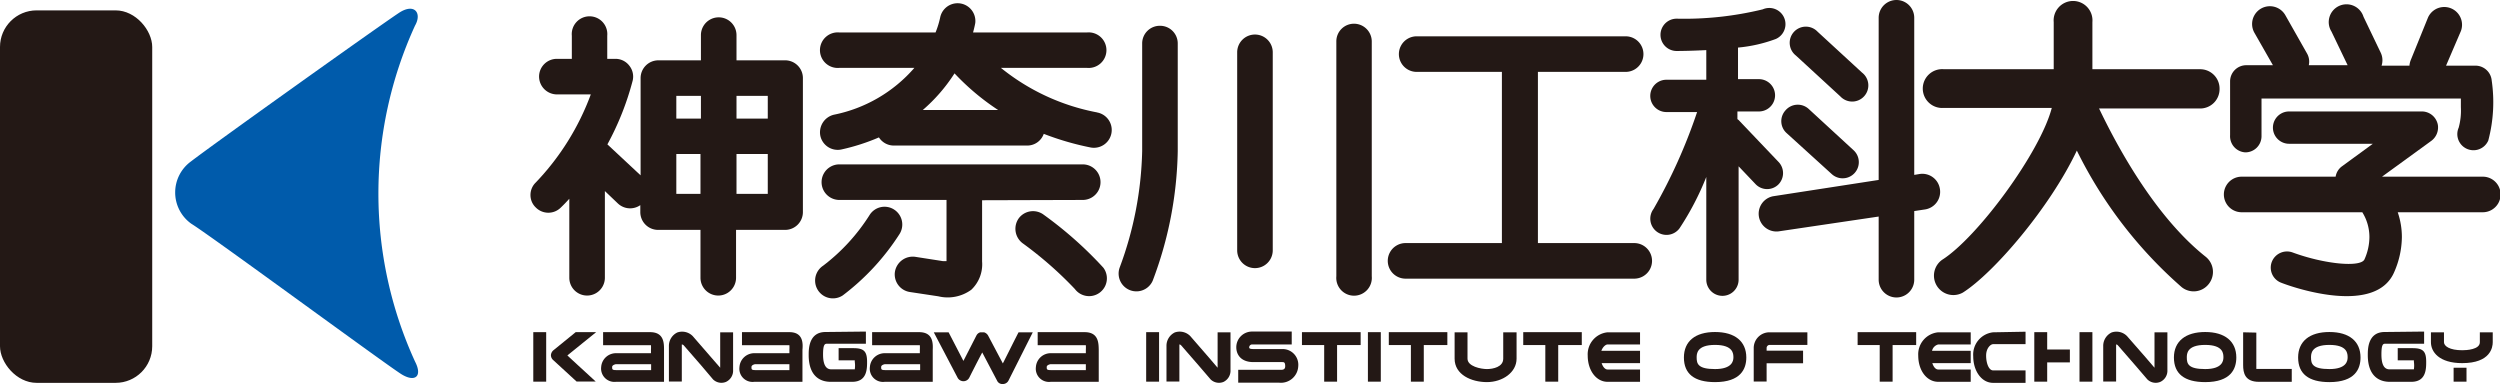
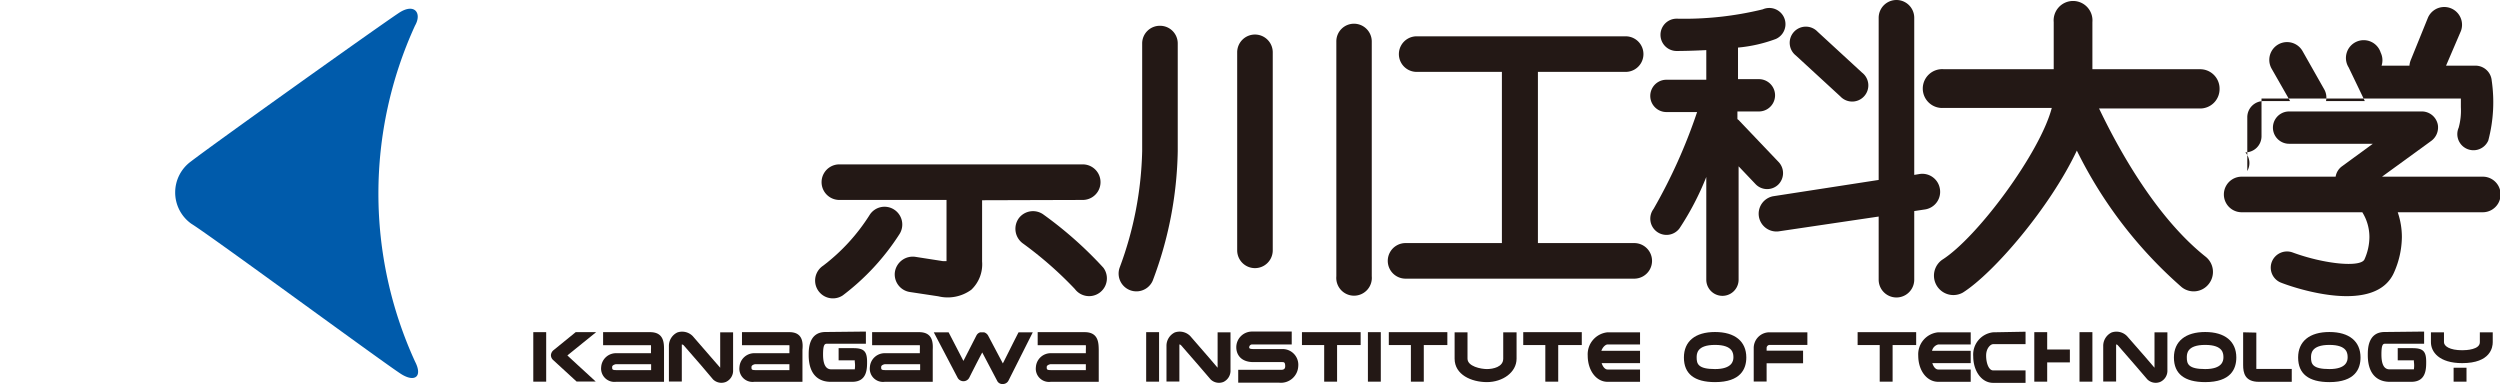
<svg xmlns="http://www.w3.org/2000/svg" viewBox="0 0 168.67 25.91">
  <defs>
    <style>.cls-1{fill:#231815;}.cls-2{fill:#005bab;}</style>
  </defs>
  <g id="レイヤー_5" data-name="レイヤー 5">
-     <rect class="cls-1" y="0.7" width="10.27" height="25.13" rx="2.47" />
    <path class="cls-2" d="M454.64,372.14c-1.59,1.06-12.55,8.88-14,10a2.59,2.59,0,0,0,0,4.21c1.42.88,13.33,9.65,14.22,10.18s1.4.12.88-.88a27.22,27.22,0,0,1,0-22.66C456.23,372.14,455.7,371.43,454.64,372.14Z" transform="translate(-427.74 -371.26)" />
-     <path class="cls-1" d="M480.74,375.33h-3.31v-1.7a1.2,1.2,0,1,0-2.4,0v1.7h-2.87a1.2,1.2,0,0,0-1.2,1.2v6.56L468.72,381a19,19,0,0,0,1.71-4.32,1.18,1.18,0,0,0-.24-1,1.17,1.17,0,0,0-.93-.45h-.55v-1.56a1.2,1.2,0,1,0-2.39,0v1.56h-1a1.2,1.2,0,0,0-1.21,1.19,1.21,1.21,0,0,0,1.21,1.21h2.28a17.18,17.18,0,0,1-3.71,5.94,1.17,1.17,0,0,0-.36.85,1.15,1.15,0,0,0,.36.84,1.19,1.19,0,0,0,1.69,0c.2-.19.39-.39.57-.59V390a1.2,1.2,0,0,0,2.4,0v-5.85l.88.84a1.2,1.2,0,0,0,1.51.11v.47a1.2,1.2,0,0,0,1.2,1.2H475V390a1.2,1.2,0,1,0,2.4,0v-3.23h3.31a1.2,1.2,0,0,0,1.2-1.2v-9A1.2,1.2,0,0,0,480.74,375.33Zm-1.2,2.4v1.53h-2.11v-1.53Zm-4.51,0v1.53h-1.66v-1.53Zm-1.66,6.61v-2.69H475v2.69Zm4.06,0v-2.69h2.11v2.69Z" transform="translate(-427.74 -371.26)" />
-     <path class="cls-1" d="M501.74,378.84a14.62,14.62,0,0,1-6.47-3h5.81a1.2,1.2,0,1,0,0-2.39h-7.69c.1-.36.14-.59.15-.64a1.2,1.2,0,0,0-2.36-.41,6.1,6.1,0,0,1-.32,1.05h-6.49a1.2,1.2,0,1,0,0,2.39h5.06A9.71,9.71,0,0,1,484,379a1.22,1.22,0,0,0-.91,1.44,1.2,1.2,0,0,0,1.44.9,14,14,0,0,0,2.51-.81,1.19,1.19,0,0,0,1,.55h9a1.18,1.18,0,0,0,1.12-.79,19,19,0,0,0,3.16.92,1.2,1.2,0,0,0,.45-2.36ZM490,378.68a11.27,11.27,0,0,0,2.14-2.47,16.23,16.23,0,0,0,2.94,2.47Z" transform="translate(-427.74 -371.26)" />
    <path class="cls-1" d="M500.79,384.75a1.2,1.2,0,0,0,0-2.4H484.37a1.2,1.2,0,1,0,0,2.4h7.23v4.13l-.23,0-1.86-.29a1.22,1.22,0,0,0-1.39,1,1.2,1.2,0,0,0,1,1.37l1.92.29a2.7,2.7,0,0,0,2.23-.44,2.36,2.36,0,0,0,.73-1.91v-4.13Z" transform="translate(-427.74 -371.26)" />
    <path class="cls-1" d="M488.08,385.41a1.19,1.19,0,0,0-1.66.34,13,13,0,0,1-3.15,3.44,1.2,1.2,0,1,0,1.33,2,16,16,0,0,0,3.81-4.11A1.2,1.2,0,0,0,488.08,385.41Z" transform="translate(-427.74 -371.26)" />
    <path class="cls-1" d="M498.16,385.75a1.2,1.2,0,0,0-1.68.23,1.22,1.22,0,0,0,.24,1.68,25.39,25.39,0,0,1,3.54,3.1,1.2,1.2,0,1,0,1.92-1.44A26.26,26.26,0,0,0,498.16,385.75Z" transform="translate(-427.74 -371.26)" />
    <path class="cls-1" d="M506,373a1.19,1.19,0,0,0-1.2,1.19v7.27a23.9,23.9,0,0,1-1.51,7.83,1.2,1.2,0,0,0,2.22.91,25.8,25.8,0,0,0,1.69-8.74V374.2A1.19,1.19,0,0,0,506,373Z" transform="translate(-427.74 -371.26)" />
    <path class="cls-1" d="M512.41,373.59a1.2,1.2,0,0,0-1.2,1.2v13.36a1.2,1.2,0,0,0,2.4,0V374.79A1.2,1.2,0,0,0,512.41,373.59Z" transform="translate(-427.74 -371.26)" />
    <path class="cls-1" d="M519.09,372.86a1.19,1.19,0,0,0-1.19,1.2V389.9a1.2,1.2,0,1,0,2.39,0V374.06A1.2,1.2,0,0,0,519.09,372.86Z" transform="translate(-427.74 -371.26)" />
    <path class="cls-1" d="M538,387.66h-6.5V376.11h5.92a1.2,1.2,0,0,0,0-2.4H523.32a1.2,1.2,0,0,0,0,2.4h5.75v11.55h-6.5a1.2,1.2,0,0,0,0,2.4H538a1.2,1.2,0,1,0,0-2.4Z" transform="translate(-427.74 -371.26)" />
    <path class="cls-1" d="M547.72,383.71a1.09,1.09,0,0,0,0-1.54l-2.62-2.75a.53.53,0,0,0-.14-.12v-.52h1.45a1.09,1.09,0,0,0,0-2.18H545v-2.13a9.84,9.84,0,0,0,2.55-.58,1.09,1.09,0,0,0-.88-2,22.33,22.33,0,0,1-5.81.63,1.09,1.09,0,1,0,0,2.18s.86,0,2-.06v2h-2.69a1.09,1.09,0,0,0,0,2.18h2.07a36.22,36.22,0,0,1-2.94,6.54,1.09,1.09,0,1,0,1.75,1.31,18.94,18.94,0,0,0,1.81-3.47v6.93a1.09,1.09,0,1,0,2.18,0v-7.65l1.17,1.23A1.08,1.08,0,0,0,547.72,383.71Z" transform="translate(-427.74 -371.26)" />
    <path class="cls-1" d="M551.91,377.77a1.09,1.09,0,1,0,1.46-1.61l-3-2.76a1.09,1.09,0,1,0-1.46,1.61Z" transform="translate(-427.74 -371.26)" />
-     <path class="cls-1" d="M548.2,378.71a1.08,1.08,0,0,0,.08,1.53l3.05,2.77a1.09,1.09,0,0,0,1.46-1.62l-3-2.76A1.09,1.09,0,0,0,548.2,378.71Z" transform="translate(-427.74 -371.26)" />
    <path class="cls-1" d="M558.62,384a1.2,1.2,0,0,0-1.37-1l-.36.06V372.46a1.2,1.2,0,1,0-2.4,0V383.4l-7.12,1.1a1.2,1.2,0,0,0,.37,2.37l6.75-1v4.26a1.2,1.2,0,0,0,2.4,0v-4.63l.73-.11A1.2,1.2,0,0,0,558.62,384Z" transform="translate(-427.74 -371.26)" />
    <path class="cls-1" d="M577.49,377.24a1.31,1.31,0,0,0-1.31-1.31h-7.27v-3.18a1.31,1.31,0,1,0-2.61,0v3.18h-7.41a1.31,1.31,0,1,0,0,2.61h7.28c-.78,3-5,8.73-7.4,10.25a1.31,1.31,0,0,0,1.4,2.21c2.07-1.31,5.86-5.71,7.69-9.58a29.56,29.56,0,0,0,7.07,9.21,1.29,1.29,0,0,0,1.83-.21,1.31,1.31,0,0,0-.21-1.84c-3.63-2.88-6.23-8-7.19-10h6.82A1.31,1.31,0,0,0,577.49,377.24Z" transform="translate(-427.74 -371.26)" />
-     <path class="cls-1" d="M579.23,381.54a1.09,1.09,0,0,0,1.09-1.09v-2.54h13.45c0,.2,0,.4,0,.58a4.32,4.32,0,0,1-.15,1.39,1.07,1.07,0,0,0-.09.43,1.09,1.09,0,0,0,2.09.43,10.12,10.12,0,0,0,.23-4.05,1.1,1.1,0,0,0-1.08-1h-2l1-2.33a1.2,1.2,0,0,0-2.22-.91l-1.16,2.86a1.31,1.31,0,0,0-.09.38h-1.88a1.18,1.18,0,0,0-.06-.88l-1.16-2.42a1.2,1.2,0,1,0-2.16,1l1.09,2.27h-2.62a1.11,1.11,0,0,0-.13-.81l-1.45-2.56a1.2,1.2,0,1,0-2.09,1.18l1.25,2.19h-1.8a1.09,1.09,0,0,0-1.09,1.09v3.63A1.09,1.09,0,0,0,579.23,381.54Z" transform="translate(-427.74 -371.26)" />
+     <path class="cls-1" d="M579.23,381.54a1.09,1.09,0,0,0,1.09-1.09v-2.54h13.45c0,.2,0,.4,0,.58a4.32,4.32,0,0,1-.15,1.39,1.07,1.07,0,0,0-.09.43,1.09,1.09,0,0,0,2.09.43,10.12,10.12,0,0,0,.23-4.05,1.1,1.1,0,0,0-1.08-1h-2l1-2.33a1.2,1.2,0,0,0-2.22-.91l-1.16,2.86a1.31,1.31,0,0,0-.09.38h-1.88a1.18,1.18,0,0,0-.06-.88a1.2,1.2,0,1,0-2.16,1l1.09,2.27h-2.62a1.11,1.11,0,0,0-.13-.81l-1.45-2.56a1.2,1.2,0,1,0-2.09,1.18l1.25,2.19h-1.8a1.09,1.09,0,0,0-1.09,1.09v3.63A1.09,1.09,0,0,0,579.23,381.54Z" transform="translate(-427.74 -371.26)" />
    <path class="cls-1" d="M595.21,383.18h-6.76l3.33-2.42a1.12,1.12,0,0,0,.45-.89.91.91,0,0,0-.05-.33,1.1,1.1,0,0,0-1-.76h-9a1.09,1.09,0,0,0,0,2.18h5.65l-2.08,1.52a1.07,1.07,0,0,0-.43.7h-6.34a1.2,1.2,0,0,0,0,2.4h8.14a3.16,3.16,0,0,1,.48,1.67,3.71,3.71,0,0,1-.33,1.5c-.23.57-2.69.34-4.86-.46a1.1,1.1,0,0,0-1.4.65,1.09,1.09,0,0,0,.65,1.4c1,.39,6.39,2.18,7.62-.74a6,6,0,0,0,.51-2.35,5.17,5.17,0,0,0-.28-1.67h5.74a1.2,1.2,0,0,0,0-2.4Z" transform="translate(-427.74 -371.26)" />
    <rect class="cls-1" x="35.98" y="22.41" width="0.87" height="3.34" />
    <path class="cls-1" d="M471.6,393.67h-3.17v.88h3.23a2.91,2.91,0,0,1,0,.31v.23H469.3a1,1,0,0,0-1,.93.9.9,0,0,0,1,1h2.37v0h.87v-2.16C472.54,394.41,472.54,393.67,471.6,393.67Zm-2.3,2.56c-.26,0-.26-.06-.26-.21s.26-.19.26-.19h2.37v.4Z" transform="translate(-427.74 -371.26)" />
    <path class="cls-1" d="M481,393.67H477.8v.88H481a2.91,2.91,0,0,1,0,.31v.23h-2.37a1,1,0,0,0-1,.93.89.89,0,0,0,1,1H481v0h.88v-2.16C481.92,394.41,481.92,393.67,481,393.67Zm-2.31,2.56c-.25,0-.25-.06-.25-.21s.25-.19.25-.19H481v.4Z" transform="translate(-427.74 -371.26)" />
    <path class="cls-1" d="M489.75,393.67h-3.17v.88h3.22a2.69,2.69,0,0,1,0,.31v.23h-2.37a1,1,0,0,0-1,.93.89.89,0,0,0,1,1h2.37v0h.87v-2.16C490.69,394.41,490.69,393.67,489.75,393.67Zm-2.3,2.56c-.26,0-.26-.06-.26-.21s.25-.19.26-.19h2.37v.4Z" transform="translate(-427.74 -371.26)" />
    <path class="cls-1" d="M500.92,393.67h-3.17v.88H501a2.69,2.69,0,0,1,0,.31v.23h-2.37a1,1,0,0,0-1,.93.89.89,0,0,0,1,1H501v0h.87v-2.16C501.86,394.41,501.86,393.67,500.92,393.67Zm-2.3,2.56c-.26,0-.26-.06-.26-.21s.26-.19.26-.19H501v.4Z" transform="translate(-427.74 -371.26)" />
    <path class="cls-1" d="M473.44,393.69a1,1,0,0,0-.57.91V397h.87V394.6c0-.06,0-.1,0-.1s.07,0,.13.06l1.2,1.38.78.92a.81.81,0,0,0,.86.17.83.83,0,0,0,.49-.81v-2.54h-.87v2.39l-.6-.69-1.25-1.44A1,1,0,0,0,473.44,393.69Z" transform="translate(-427.74 -371.26)" />
    <path class="cls-1" d="M507,393.69a1,1,0,0,0-.56.91V397h.87V394.6c0-.06,0-.1,0-.1s.07,0,.12.06l1.2,1.38.79.92a.81.81,0,0,0,.86.17.84.84,0,0,0,.48-.81v-2.54h-.87v2.39l-.59-.69-1.25-1.44A1,1,0,0,0,507,393.69Z" transform="translate(-427.74 -371.26)" />
    <path class="cls-1" d="M483.44,393.66c-1.14,0-1.14,1.16-1.14,1.55,0,1.63,1,1.81,1.47,1.81h1.47c1,0,1-.88,1-1.35,0-.71-.22-.92-.92-.92h-1v.82h1.09v.1a1.77,1.77,0,0,1,0,.51h-1.54c-.18,0-.6,0-.6-1,0-.67.11-.73.27-.73h2.62v-.82Z" transform="translate(-427.74 -371.26)" />
    <path class="cls-1" d="M588.63,393.66c-1.14,0-1.14,1.16-1.14,1.55,0,1.63,1,1.81,1.47,1.81h1.47c1,0,1-.88,1-1.35,0-.71-.21-.92-.92-.92h-1v.82h1.09v.1a1.77,1.77,0,0,1,0,.51H589c-.18,0-.59,0-.59-1,0-.67.1-.73.26-.73h2.62v-.82Z" transform="translate(-427.74 -371.26)" />
    <rect class="cls-1" x="77.33" y="22.41" width="0.87" height="3.34" />
    <path class="cls-1" d="M512.24,393.63a1.06,1.06,0,0,0-1.09,1.06c0,.48.3,1,1.16,1h1.93c.12,0,.21,0,.21.28s-.25.24-.4.24h-2.77v.87h2.77a1.17,1.17,0,0,0,1.28-1.11,1.06,1.06,0,0,0-1.09-1.16h-1.93c-.29,0-.29-.07-.29-.12a.2.2,0,0,1,.22-.19h2.65v-.87Z" transform="translate(-427.74 -371.26)" />
    <polygon class="cls-1" points="91.8 22.41 87.84 22.41 87.84 23.28 89.34 23.28 89.34 25.75 90.21 25.75 90.21 23.28 91.8 23.28 91.8 22.41" />
    <polygon class="cls-1" points="97.65 22.41 93.7 22.41 93.7 23.28 95.19 23.28 95.19 25.75 96.06 25.75 96.06 23.28 97.65 23.28 97.65 22.41" />
    <polygon class="cls-1" points="106.72 22.41 102.77 22.41 102.77 23.28 104.26 23.28 104.26 25.75 105.13 25.75 105.13 23.28 106.72 23.28 106.72 22.41" />
    <rect class="cls-1" x="92.29" y="22.41" width="0.87" height="3.34" />
    <path class="cls-1" d="M529.16,393.68v1.78c0,.56-.69.7-1.1.7s-1.31-.18-1.31-.7v-1.78h-.87v1.78c0,1.08,1.13,1.58,2.18,1.58s2-.65,2-1.58v-1.78Z" transform="translate(-427.74 -371.26)" />
    <path class="cls-1" d="M536.2,394.5h2.19v-.82H536.2a1.49,1.49,0,0,0-1.34,1.57c0,1,.57,1.77,1.34,1.77h2.19v-.83H536.2c-.17,0-.32-.18-.4-.43h2.59v-.83h-2.61C535.88,394.65,536.08,394.5,536.2,394.5Z" transform="translate(-427.74 -371.26)" />
    <polygon class="cls-1" points="129.28 22.41 125.33 22.41 125.33 23.28 126.82 23.28 126.82 25.75 127.69 25.75 127.69 23.28 129.28 23.28 129.28 22.41" />
    <path class="cls-1" d="M562.21,393.68a1.51,1.51,0,0,0-1.34,1.61c0,1,.56,1.8,1.34,1.8h2.19v-.84h-2.19c-.29,0-.47-.49-.47-1s.31-.77.47-.77h2.19v-.84Z" transform="translate(-427.74 -371.26)" />
    <path class="cls-1" d="M558.51,394.5h2.19v-.82h-2.19a1.49,1.49,0,0,0-1.35,1.57c0,1,.57,1.77,1.35,1.77h2.19v-.83h-2.19c-.18,0-.32-.18-.4-.43h2.59v-.83h-2.61A.57.57,0,0,1,558.51,394.5Z" transform="translate(-427.74 -371.26)" />
    <path class="cls-1" d="M541.35,395.38c0,1.1.7,1.66,2.1,1.66,1.74,0,2.11-.9,2.11-1.66,0-1.09-.77-1.72-2.11-1.72S541.35,394.29,541.35,395.38Zm.86,0c0-.24,0-.85,1.24-.85s1.24.61,1.24.85-.1.78-1.24.78S542.21,395.81,542.21,395.38Z" transform="translate(-427.74 -371.26)" />
    <path class="cls-1" d="M574.41,395.38c0,1.1.71,1.66,2.11,1.66,1.74,0,2.1-.9,2.1-1.66,0-1.09-.77-1.72-2.1-1.72S574.41,394.29,574.41,395.38Zm.87,0c0-.24,0-.85,1.24-.85s1.23.61,1.23.85-.09.78-1.23.78S575.28,395.81,575.28,395.38Z" transform="translate(-427.74 -371.26)" />
    <path class="cls-1" d="M582.79,395.38c0,1.1.71,1.66,2.11,1.66,1.74,0,2.1-.9,2.1-1.66,0-1.09-.76-1.72-2.1-1.72S582.79,394.29,582.79,395.38Zm.87,0c0-.24,0-.85,1.24-.85s1.23.61,1.23.85-.09.78-1.23.78S583.66,395.81,583.66,395.38Z" transform="translate(-427.74 -371.26)" />
    <path class="cls-1" d="M547.13,394.53h2.55v-.85h-2.55a1.06,1.06,0,0,0-1.07,1.08V397h.87v-1.23h2.46v-.85h-2.46v-.18A.21.21,0,0,1,547.13,394.53Z" transform="translate(-427.74 -371.26)" />
    <polygon class="cls-1" points="138.12 22.41 137.25 22.41 137.25 25.75 138.12 25.75 138.12 24.45 139.65 24.45 139.65 23.58 138.12 23.58 138.12 22.41" />
    <rect class="cls-1" x="140.3" y="22.41" width="0.87" height="3.34" />
    <path class="cls-1" d="M570.21,393.69a1,1,0,0,0-.57.91V397h.87V394.6c0-.06,0-.1,0-.1s.07,0,.12.06l1.2,1.38.79.92a.81.81,0,0,0,.86.17.83.83,0,0,0,.49-.81v-2.54h-.87v2.39l-.6-.7-1.25-1.43A1,1,0,0,0,570.21,393.69Z" transform="translate(-427.74 -371.26)" />
    <path class="cls-1" d="M579.08,393.68v2.21c0,.53.12,1.13,1.06,1.13h2.22v-.87h-2.22l-.17,0s0-.09,0-.24v-2.21Z" transform="translate(-427.74 -371.26)" />
    <path class="cls-1" d="M595.05,393.68v.67c0,.5-.91.54-1.19.54-.85,0-1.23-.28-1.23-.54v-.67h-.88v.67c0,.65.55,1.41,2.11,1.41,1.92,0,2.06-1.08,2.06-1.41v-.67Z" transform="translate(-427.74 -371.26)" />
    <rect class="cls-1" x="165.54" y="24.81" width="0.87" height="0.94" />
    <path class="cls-1" d="M467.93,397c-.53-.49-1.52-1.39-1.91-1.76l1.94-1.57h-1.38l-1.5,1.22a.47.47,0,0,0-.17.33.44.44,0,0,0,.15.33l1.58,1.45Z" transform="translate(-427.74 -371.26)" />
    <path class="cls-1" d="M496.46,393.68c-.3.58-.76,1.51-1.06,2.1l-1-1.89a.47.47,0,0,0-.27-.21h-.25a.42.42,0,0,0-.26.21l-.88,1.72-1-1.93h-1l1.61,3.07a.45.45,0,0,0,.39.23.44.44,0,0,0,.39-.23s.5-1,.88-1.71l1,1.9a.39.39,0,0,0,.38.23.43.43,0,0,0,.39-.23l1.64-3.26Z" transform="translate(-427.74 -371.26)" />
  </g>
</svg>